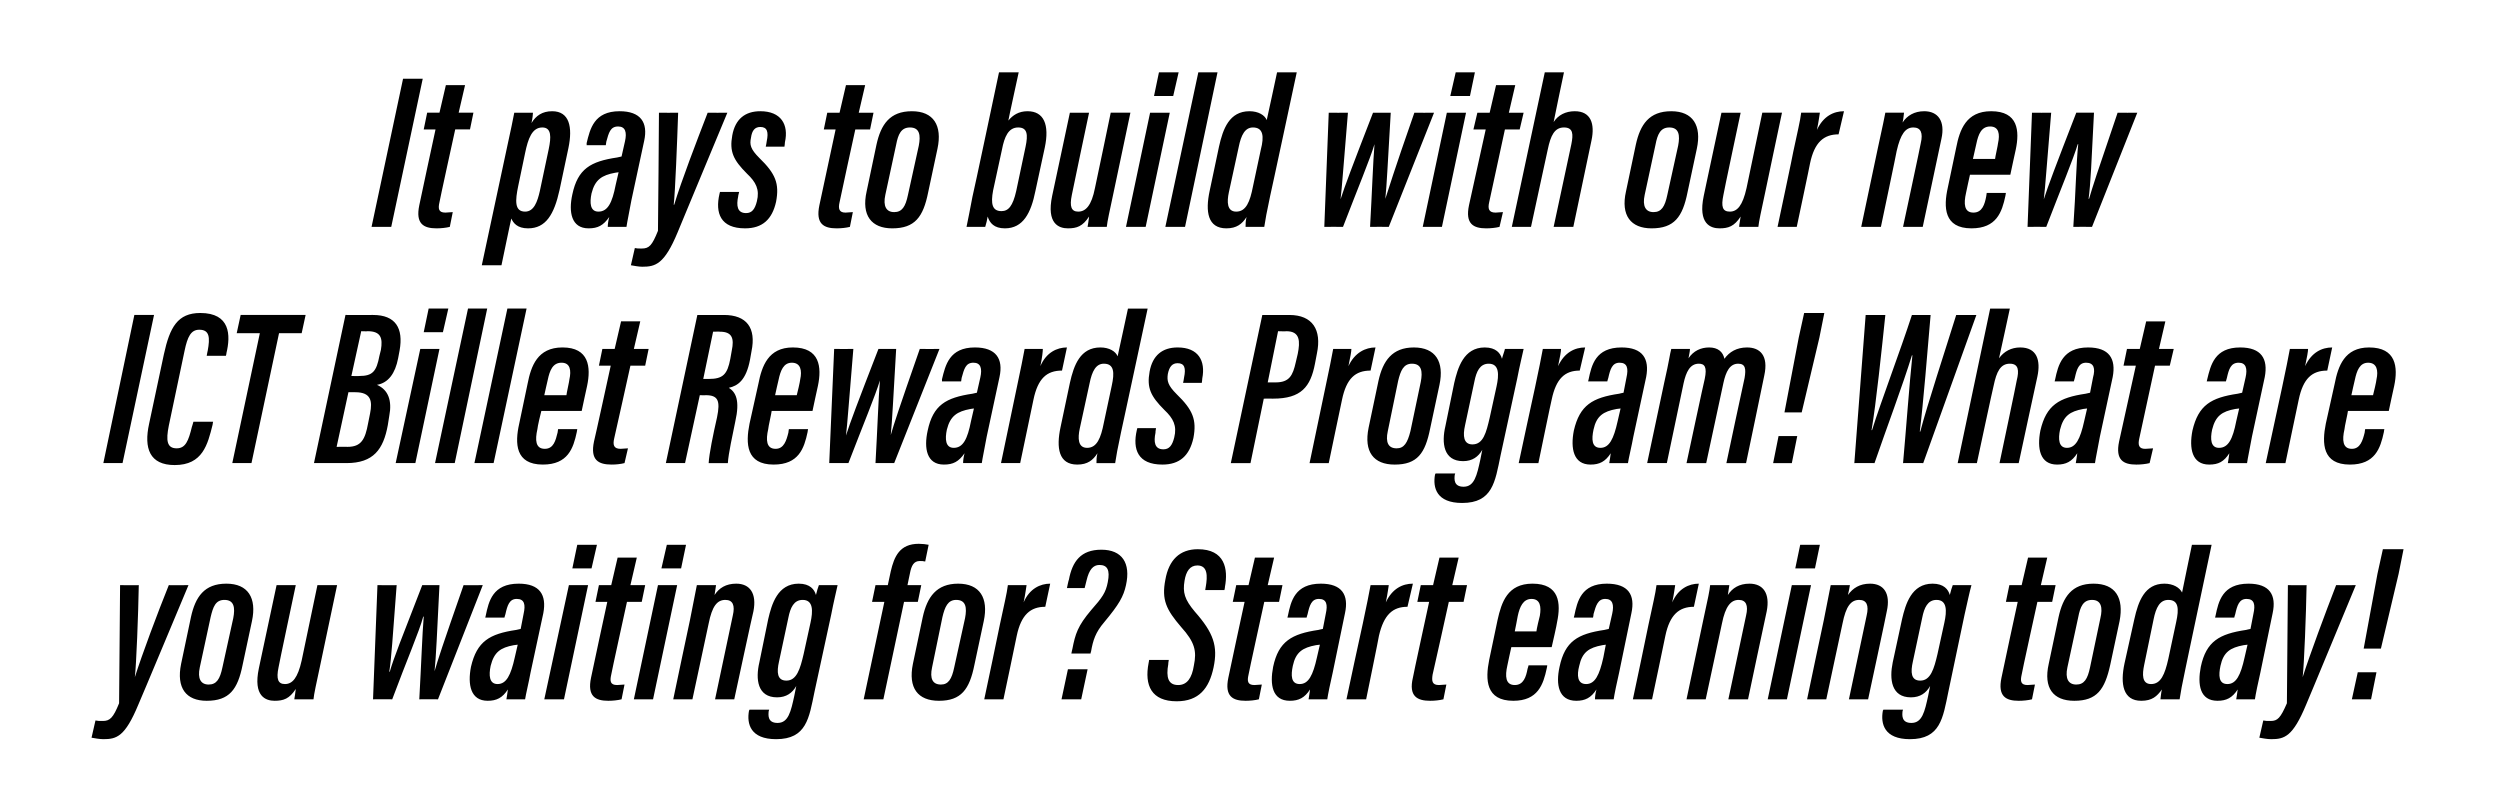
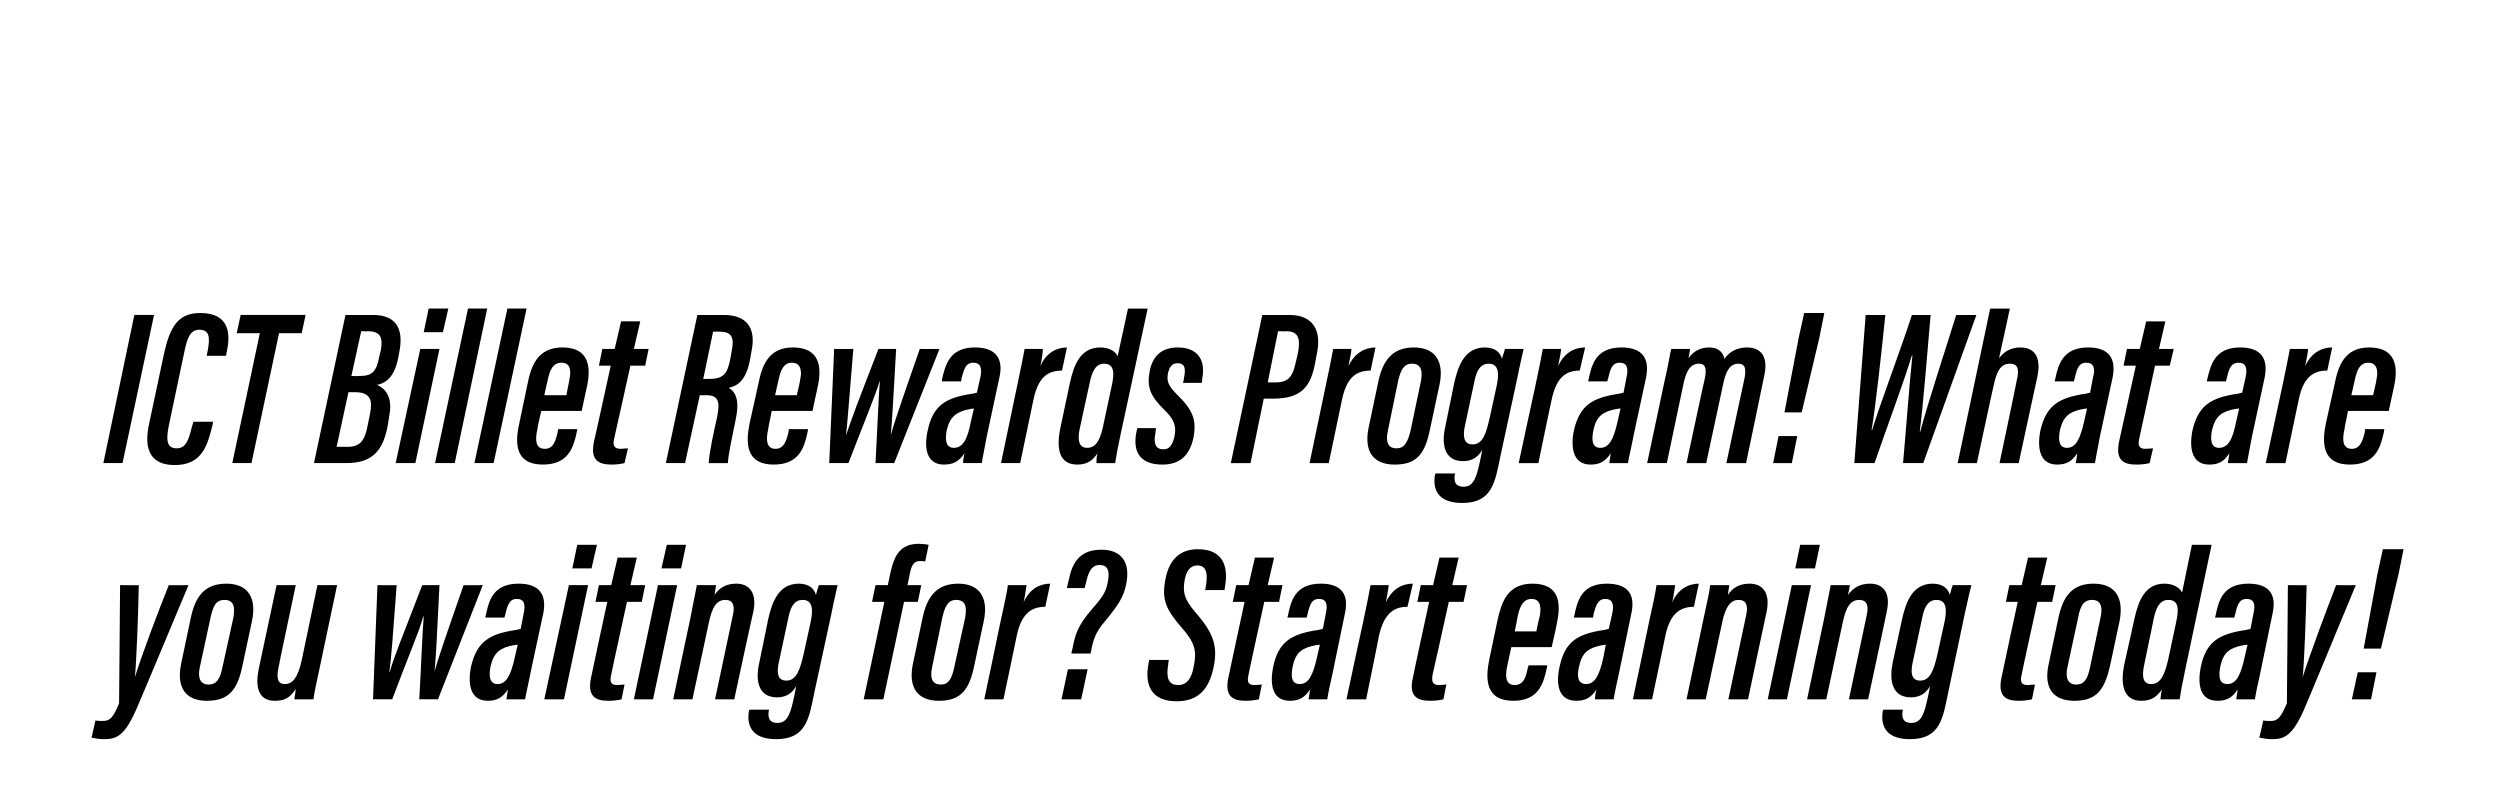
<svg xmlns="http://www.w3.org/2000/svg" version="1.1" width="508px" height="164.9px" viewBox="0 -13 508 164.9" style="top:-13px">
  <desc>It pays to build with our new ICT Billet Rewards Program! What are you waiting for? Start earning today!</desc>
  <defs />
  <g id="Polygon13011">
    <path d="m28.2 105.9c-.1 5.9-.5 16.2-.8 18.7c0 0 0 0 0 0c1.5-4.7 4.6-13 6.9-18.7c-.05.04 4 0 4 0c0 0-10.18 24.35-10.2 24.3c-2.7 6.5-4.4 7-7.1 7c-.8 0-1.8-.2-2.4-.3c0 0 .8-3.5.8-3.5c.5.1.7.1 1.5.1c1.4 0 2.1-.6 3.3-3.6c-.01-.02.2-24 .2-24c0 0 3.83.04 3.8 0zm23 7.3c0 0-1.9 8.9-1.9 8.9c-1 5-2.7 7.3-7.3 7.3c-4.2 0-6.2-2.6-5.2-7.5c0 0 2-9.5 2-9.5c.9-4.1 2.7-6.8 7.2-6.8c4.4 0 6.2 2.9 5.2 7.6zm-8.4-.8c0 0-2.2 10.2-2.2 10.2c-.5 2.3.2 3.5 1.8 3.5c1.6 0 2.3-1.1 2.8-3.5c0 0 2.2-10 2.2-10c.4-2.1.2-3.7-1.8-3.7c-1.8 0-2.3 1.4-2.8 3.5zm22.2 10.1c-.7 3.3-1.2 5.5-1.3 6.6c0 0-3.9 0-3.9 0c.1-.5.2-1.3.3-2.1c-1.3 2-2.5 2.4-4.3 2.4c-1.8 0-4.4-.9-3.2-6.6c-.01.04 3.6-16.9 3.6-16.9l3.9 0c0 0-3.54 16.68-3.5 16.7c-.5 2.4-.1 3.4 1.3 3.4c1.5 0 2.6-1.2 3.4-4.8c.02-.01 3.2-15.3 3.2-15.3l4 0c0 0-3.51 16.63-3.5 16.6zm15.6-16.6c-.8 10.6-1.1 15.2-1.5 17.6c0 0 .1 0 .1 0c.8-2.8 2.3-6.5 6.6-17.6c0 0 3.5 0 3.5 0c-.5 10-.7 14.7-1 17.5c0 0 0 0 0 0c.7-2.4 1.5-4.9 5.9-17.5c-.03.04 3.9 0 3.9 0l-9.1 23.2c0 0-3.82-.03-3.8 0c.4-7.1.6-13.2.9-16.8c0 0-.1 0-.1 0c-.8 3-3.4 9-6.3 16.8c-.04-.03-3.9 0-3.9 0l.9-23.2c0 0 3.92.04 3.9 0zm27.2 17.8c-.3 1.7-1 4.6-1.1 5.4c0 0-3.8 0-3.8 0c.1-.5.2-1.3.3-2c-1.1 1.7-2.3 2.3-4.1 2.3c-3.5 0-4.1-3.3-3.4-6.9c0 0 0 0 0 0c1.2-5.2 3.8-6.7 9.2-7.5c.3-.1.6-.1.9-.2c0 0 .6-3.1.6-3.1c.4-1.8.2-3-1.4-3c-1.5 0-1.9 1.3-2.3 3.1c-.03.03-.2.7-.2.7l-3.9 0c0 0 .1-.39.1-.4c.6-2.9 1.4-6.5 6.7-6.5c4.3 0 5.7 2.3 5 6c0 0-2.6 12.1-2.6 12.1zm-2.6-5.7c-.3 0-.5.1-.8.1c-2.7.5-4 1.4-4.7 4.2c0 0 0 0 0 0c-.4 1.9-.3 3.7 1.4 3.7c1.8 0 2.7-1.8 3.5-5.4c0 0 .6-2.6.6-2.6zm10.4-12.1l3.9 0l-4.9 23.2l-4 0l5-23.2zm1.7-8.2l4 0l-1.1 4.8l-3.9 0l1-4.8zm4.4 8.2l2.5 0l1.3-5.6l3.9 0l-1.3 5.6l3 0l-.7 3.4l-3 0c0 0-3.24 14.77-3.2 14.8c-.3 1.3-.2 2.1 1.2 2.1c.5 0 1-.1 1.5-.1c0 0-.6 3-.6 3c-.8.2-1.8.3-2.7.3c-2.6 0-4.3-.9-3.5-4.7c-.02-.03 3.3-15.4 3.3-15.4l-2.4 0l.7-3.4zm12 0l3.9 0l-4.9 23.2l-3.9 0l4.9-23.2zm1.8-8.2l3.9 0l-1 4.8l-4 0l1.1-4.8zm4.7 15.3c.9-4.6 1.2-6 1.4-7.1c0 0 3.9 0 3.9 0c-.1.6-.2 1.2-.3 2c.9-1.4 2.3-2.3 4.4-2.3c2.8 0 4.2 2 3.5 5.6c-.05-.01-3.9 17.9-3.9 17.9l-3.9 0c0 0 3.6-16.98 3.6-17c.5-2.1 0-3.2-1.5-3.2c-1.7 0-2.7 1.3-3.4 4.8c.01-.04-3.3 15.4-3.3 15.4l-3.9 0c0 0 3.37-16.06 3.4-16.1zm25.3 14.6c-1.1 5.3-1.6 9.6-7.8 9.6c-5.2 0-6-3.1-5.5-5.8c.04.01.1-.2.1-.2l4 0c0 0-.07.25-.1.3c-.1.9-.2 2.4 1.8 2.4c2.2 0 2.7-2.3 3.4-5.5c0 0 .4-2 .4-2c-.8 1.4-2 2.3-3.9 2.3c-4 0-4.4-3.7-3.6-7.1c0 0 1.8-8.8 1.8-8.8c.7-3 1.9-7.2 6.2-7.2c2.3 0 3.2 1.2 3.5 2.3c.2-.8.4-1.5.6-2c0 0 3.8 0 3.8 0c-.3 1.4-.8 3.4-1.3 6c0 0-3.4 15.7-3.4 15.7zm-5.3-15.1c0 0-1.9 8.9-1.9 8.9c-.5 2.2-.4 3.9 1.5 3.9c2.1 0 2.8-2.4 3.5-5.4c0 0 1.4-6.4 1.4-6.4c.5-2.3.6-4.6-1.6-4.6c-1.8 0-2.5 1.6-2.9 3.6zm15.3 16.6l4.2-19.8l-2.5 0l.7-3.4l2.5 0c0 0 .6-2.79.6-2.8c.7-3 1.8-5.6 5.7-5.6c.6 0 1.6.1 2 .2c0 0-.7 3.4-.7 3.4c-.4-.1-.7-.1-1.1-.1c-1.2 0-1.7.9-2 2.5c0-.03-.5 2.4-.5 2.4l2.8 0l-.7 3.4l-2.8 0l-4.2 19.8l-4 0zm24.4-15.9c0 0-1.9 8.9-1.9 8.9c-1 5-2.7 7.3-7.2 7.3c-4.3 0-6.3-2.6-5.3-7.5c0 0 2-9.5 2-9.5c.9-4.1 2.8-6.8 7.2-6.8c4.4 0 6.2 2.9 5.2 7.6zm-8.4-.8c0 0-2.1 10.2-2.1 10.2c-.5 2.3.1 3.5 1.8 3.5c1.5 0 2.2-1.1 2.7-3.5c0 0 2.2-10 2.2-10c.4-2.1.2-3.7-1.8-3.7c-1.7 0-2.3 1.4-2.8 3.5zm11.7 1.4c.8-3.8 1.4-6.2 1.6-7.9c0 0 3.8 0 3.8 0c-.1.5-.2 1.6-.6 3.5c1.2-2.8 3.4-3.8 5.4-3.8c0 0-1 4.7-1 4.7c-3 0-4.9 1.6-5.8 5.9c.03-.02-2.7 12.9-2.7 12.9l-3.9 0c0 0 3.24-15.3 3.2-15.3zm14.5 6c0 0 .19-.94.2-.9c.6-3.1 1.1-4.7 3.8-7.9c2.3-2.6 3-3.6 3.4-5.7c.5-2.5-.1-3.5-1.7-3.5c-1.3 0-2.1 1-2.6 3.1c.01-.04-.4 1.6-.4 1.6l-3.6 0c0 0 .35-1.72.4-1.7c.7-3.7 2.4-6.1 6.6-6.1c4.2 0 6 2.7 5 7.2c-.5 2.3-1.4 3.9-4.4 7.5c-1.8 2.1-2.3 3.7-2.7 6c-.04-.02-.1.4-.1.4l-3.9 0zm-2 9.3l1.3-6.1l4 0l-1.3 6.1l-4 0zm21.8-8c0 0-.15.85-.1.8c-.5 2.8 0 4.3 2 4.3c1.8 0 2.8-1.4 3.2-4c.6-2.9.2-4.7-2.6-7.8c-3-3.5-4-5.5-3.2-9.6c.7-4 2.9-6.2 6.6-6.2c5.5 0 6.2 4 5.5 7.7c.05-.04-.1.6-.1.6l-3.9 0c0 0 .1-.65.1-.6c.4-2.3.4-4.4-1.7-4.4c-1.5 0-2.3 1.2-2.6 3.1c-.4 2.4 0 3.8 2.1 6.3c3.8 4.3 4.7 7 3.8 11.3c-.9 4.3-3 6.9-7.5 6.9c-5.1 0-6.6-3.2-5.7-7.8c.03-.05.1-.6.1-.6l4 0zm13.7-15.2l2.5 0l1.3-5.6l3.9 0l-1.3 5.6l3 0l-.7 3.4l-3 0c0 0-3.24 14.77-3.2 14.8c-.3 1.3-.2 2.1 1.2 2.1c.5 0 1-.1 1.5-.1c0 0-.6 3-.6 3c-.8.2-1.8.3-2.7.3c-2.6 0-4.3-.9-3.5-4.7c-.02-.03 3.3-15.4 3.3-15.4l-2.4 0l.7-3.4zm19.6 17.8c-.4 1.7-1 4.6-1.1 5.4c0 0-3.8 0-3.8 0c.1-.5.2-1.3.3-2c-1.1 1.7-2.3 2.3-4.1 2.3c-3.6 0-4.1-3.3-3.4-6.9c0 0 0 0 0 0c1.1-5.2 3.8-6.7 9.2-7.5c.3-.1.5-.1.9-.2c0 0 .6-3.1.6-3.1c.4-1.8.2-3-1.4-3c-1.5 0-1.9 1.3-2.3 3.1c-.04.03-.2.7-.2.7l-3.9 0c0 0 .08-.39.1-.4c.6-2.9 1.4-6.5 6.7-6.5c4.3 0 5.7 2.3 4.9 6c0 0-2.5 12.1-2.5 12.1zm-2.6-5.7c-.3 0-.5.1-.8.1c-2.7.5-4.1 1.4-4.7 4.2c0 0 0 0 0 0c-.4 1.9-.4 3.7 1.4 3.7c1.8 0 2.7-1.8 3.5-5.4c0 0 .6-2.6.6-2.6zm8.7-4.2c.8-3.8 1.3-6.2 1.6-7.9c0 0 3.7 0 3.7 0c-.1.5-.2 1.6-.6 3.5c1.3-2.8 3.4-3.8 5.5-3.8c0 0-1.1 4.7-1.1 4.7c-3 0-4.8 1.6-5.8 5.9c.05-.02-2.6 12.9-2.6 12.9l-4 0c0 0 3.26-15.3 3.3-15.3zm11.8-7.9l2.5 0l1.3-5.6l3.9 0l-1.3 5.6l3 0l-.7 3.4l-3 0c0 0-3.26 14.77-3.3 14.8c-.2 1.3-.1 2.1 1.3 2.1c.5 0 1-.1 1.5-.1c0 0-.6 3-.6 3c-.8.2-1.8.3-2.7.3c-2.6 0-4.4-.9-3.5-4.7c-.04-.03 3.3-15.4 3.3-15.4l-2.4 0l.7-3.4zm18.4 12.6c-.1.3-.7 3.3-.8 3.7c-.5 2.2-.4 4 1.5 4c1.8 0 2.3-1.7 2.6-3.3c.03-.01.2-.7.2-.7l3.8 0c0 0-.07.57-.1.6c-.7 3.3-1.8 6.6-6.8 6.6c-5.6 0-5.7-4.3-4.9-8.3c0 0 1.7-8.1 1.7-8.1c.8-3.6 2-7.4 7.1-7.4c5.5 0 5.8 4 5 7.8c0 .3-1 4.7-1.1 5.1c0 0-8.2 0-8.2 0zm5.1-3.2c0-.3.6-2.9.7-3.2c.3-1.8.1-3.4-1.7-3.4c-1.7 0-2.4 1.6-2.8 3.5c.03-.02-.6 3.1-.6 3.1c0 0 4.4 0 4.4 0zm16.8 8.4c-.4 1.7-1 4.6-1.1 5.4c0 0-3.8 0-3.8 0c0-.5.1-1.3.3-2c-1.1 1.7-2.3 2.3-4.1 2.3c-3.6 0-4.2-3.3-3.4-6.9c0 0 0 0 0 0c1.1-5.2 3.7-6.7 9.1-7.5c.3-.1.6-.1.9-.2c0 0 .7-3.1.7-3.1c.4-1.8.1-3-1.4-3c-1.5 0-1.9 1.3-2.4 3.1c.04.03-.1.7-.1.7l-3.9 0c0 0 .07-.39.1-.4c.6-2.9 1.4-6.5 6.6-6.5c4.4 0 5.8 2.3 5 6c0 0-2.5 12.1-2.5 12.1zm-2.7-5.7c-.2 0-.5.1-.7.1c-2.7.5-4.1 1.4-4.7 4.2c0 0 0 0 0 0c-.5 1.9-.4 3.7 1.4 3.7c1.8 0 2.7-1.8 3.5-5.4c0 0 .5-2.6.5-2.6zm8.7-4.2c.8-3.8 1.4-6.2 1.6-7.9c0 0 3.8 0 3.8 0c-.1.5-.2 1.6-.6 3.5c1.2-2.8 3.4-3.8 5.4-3.8c0 0-1 4.7-1 4.7c-3 0-4.9 1.6-5.8 5.9c.03-.02-2.7 12.9-2.7 12.9l-3.9 0c0 0 3.24-15.3 3.2-15.3zm11.1-.8c1-4.6 1.3-6 1.4-7.1c0 0 3.9 0 3.9 0c-.1.6-.2 1.2-.3 2c.9-1.4 2.3-2.3 4.4-2.3c2.8 0 4.2 2 3.5 5.6c-.03-.01-3.8 17.9-3.8 17.9l-4 0c0 0 3.61-16.98 3.6-17c.5-2.1 0-3.2-1.5-3.2c-1.6 0-2.7 1.3-3.4 4.8c.02-.04-3.3 15.4-3.3 15.4l-3.9 0c0 0 3.38-16.06 3.4-16.1zm18-7.1l3.9 0l-4.9 23.2l-3.9 0l4.9-23.2zm1.7-8.2l4 0l-1 4.8l-4 0l1-4.8zm4.8 15.3c.9-4.6 1.2-6 1.4-7.1c0 0 3.9 0 3.9 0c-.1.6-.2 1.2-.4 2c1-1.4 2.4-2.3 4.5-2.3c2.8 0 4.2 2 3.4 5.6c.05-.01-3.8 17.9-3.8 17.9l-3.9 0c0 0 3.59-16.98 3.6-17c.5-2.1 0-3.2-1.5-3.2c-1.7 0-2.7 1.3-3.4 4.8c0-.04-3.3 15.4-3.3 15.4l-3.9 0c0 0 3.36-16.06 3.4-16.1zm25.3 14.6c-1.1 5.3-1.6 9.6-7.8 9.6c-5.2 0-6-3.1-5.5-5.8c.04.01.1-.2.1-.2l4 0c0 0-.08.25-.1.3c-.1.9-.2 2.4 1.8 2.4c2.2 0 2.7-2.3 3.4-5.5c0 0 .4-2 .4-2c-.8 1.4-2 2.3-3.9 2.3c-4 0-4.4-3.7-3.7-7.1c0 0 1.9-8.8 1.9-8.8c.7-3 1.9-7.2 6.2-7.2c2.3 0 3.2 1.2 3.5 2.3c.2-.8.4-1.5.6-2c0 0 3.8 0 3.8 0c-.4 1.4-.8 3.4-1.4 6c0 0-3.3 15.7-3.3 15.7zm-5.3-15.1c0 0-1.9 8.9-1.9 8.9c-.5 2.2-.4 3.9 1.5 3.9c2.1 0 2.8-2.4 3.5-5.4c0 0 1.4-6.4 1.4-6.4c.5-2.3.6-4.6-1.6-4.6c-1.8 0-2.5 1.6-2.9 3.6zm17.7-6.6l2.5 0l1.3-5.6l3.9 0l-1.3 5.6l3 0l-.7 3.4l-3 0c0 0-3.25 14.77-3.2 14.8c-.3 1.3-.2 2.1 1.2 2.1c.5 0 1-.1 1.5-.1c0 0-.6 3-.6 3c-.8.2-1.8.3-2.7.3c-2.6 0-4.3-.9-3.5-4.7c-.03-.03 3.3-15.4 3.3-15.4l-2.4 0l.7-3.4zm22.4 7.3c0 0-1.9 8.9-1.9 8.9c-1.1 5-2.7 7.3-7.3 7.3c-4.3 0-6.3-2.6-5.2-7.5c0 0 2-9.5 2-9.5c.9-4.1 2.7-6.8 7.1-6.8c4.5 0 6.2 2.9 5.3 7.6zm-8.4-.8c0 0-2.2 10.2-2.2 10.2c-.5 2.3.2 3.5 1.8 3.5c1.6 0 2.3-1.1 2.8-3.5c0 0 2.1-10 2.1-10c.5-2.1.2-3.7-1.7-3.7c-1.8 0-2.4 1.4-2.8 3.5zm27.1-14.7c0 0-5.32 25.15-5.3 25.1c-.7 3.3-1 4.9-1.2 6.3c0 0-3.9 0-3.9 0c.1-.6.1-1.2.3-2c-1 1.4-2 2.3-4.2 2.3c-3.7 0-4.3-3.4-3.4-7.6c0 0 2-9 2-9c.8-3.6 2.1-7.2 6.1-7.2c1.8 0 3.1.8 3.6 1.8c-.02.03 2-9.7 2-9.7l4 0zm-11.8 15.2c0 0-1.9 9.2-1.9 9.2c-.4 1.9-.5 3.9 1.4 3.9c2 0 2.8-2 3.5-5.1c0 0 1.6-7.5 1.6-7.5c.6-2.7.5-4.5-1.6-4.5c-1.7 0-2.5 1.5-3 4zm21.7 10.8c-.4 1.7-1 4.6-1.1 5.4c0 0-3.8 0-3.8 0c.1-.5.2-1.3.3-2c-1.1 1.7-2.3 2.3-4.1 2.3c-3.6 0-4.1-3.3-3.4-6.9c0 0 0 0 0 0c1.1-5.2 3.8-6.7 9.2-7.5c.3-.1.5-.1.9-.2c0 0 .6-3.1.6-3.1c.4-1.8.2-3-1.4-3c-1.5 0-1.9 1.3-2.3 3.1c-.04.03-.2.7-.2.7l-3.9 0c0 0 .08-.39.1-.4c.6-2.9 1.4-6.5 6.7-6.5c4.3 0 5.7 2.3 4.9 6c0 0-2.5 12.1-2.5 12.1zm-2.6-5.7c-.3 0-.5.1-.8.1c-2.7.5-4.1 1.4-4.7 4.2c0 0 0 0 0 0c-.4 1.9-.4 3.7 1.4 3.7c1.8 0 2.7-1.8 3.5-5.4c0 0 .6-2.6.6-2.6zm12-12.1c-.1 5.9-.5 16.2-.8 18.7c0 0 0 0 0 0c1.5-4.7 4.6-13 6.8-18.7c.05.04 4 0 4 0c0 0-10.09 24.35-10.1 24.3c-2.7 6.5-4.4 7-7.1 7c-.8 0-1.8-.2-2.4-.3c0 0 .8-3.5.8-3.5c.5.1.7.1 1.5.1c1.4 0 2-.6 3.3-3.6c-.02-.02.2-24 .2-24c0 0 3.82.04 3.8 0zm11.6 12.9l2.8-15.2l1.1-5l4.2 0l-1 5l-3.6 15.2l-3.5 0zm-2.4 10.3l1.2-5.5l3.8 0l-1.1 5.5l-3.9 0z" stroke="none" fill="#000" />
  </g>
  <g id="Polygon13010">
    <path d="m31.3 51l-6.4 30.1l-3.9 0l6.3-30.1l4 0zm12 21.7c0 0-.12.58-.1.6c-1 4-2 8.2-7.7 8.2c-5.1 0-6.3-3.4-5.2-8.4c0 0 3-14.1 3-14.1c1.2-5.5 2.8-8.4 7.4-8.4c6.1 0 6.2 4.5 5.3 8.2c.05-.01-.1.5-.1.5l-3.9 0c0 0 .19-1.05.2-1c.5-2.7.4-4.3-1.7-4.3c-1.7 0-2.4 1.4-3 4.3c0 0-3.2 15.2-3.2 15.2c-.6 3-.4 4.6 1.6 4.6c1.8 0 2.4-1.5 3.1-4.4c.01.05.3-1 .3-1l4 0zm9.5-18l-4.7 0l.8-3.7l13.2 0l-.8 3.7l-4.6 0l-5.6 26.4l-3.9 0l5.6-26.4zm17.4-3.7c0 0 5.62.01 5.6 0c4.6 0 6.2 2.7 5.4 7.2c0 0-.3 1.6-.3 1.6c-.6 3.1-2 5-4.3 5.4c2.3 1 3.1 3.2 2.5 6.3c0 0-.3 1.9-.3 1.9c-.9 4.9-2.9 7.7-8.4 7.7c-.01-.03-6.6 0-6.6 0l6.4-30.1zm2.8 12.4c2.7 0 3.5-.9 4.1-4.1c0 0 .3-1.2.3-1.2c.4-2.4 0-3.8-2.7-3.8c-.04.05-1.3 0-1.3 0l-2 9.1c0 0 1.62.04 1.6 0zm-4.6 14.4c0 0 2.23-.03 2.2 0c2.8 0 3.6-1.5 4.2-4.8c0 0 .4-2 .4-2c.5-2.5.2-4.3-3-4.3c-.02.01-1.4 0-1.4 0l-2.4 11.1zm17-19.9l3.9 0l-4.9 23.2l-4 0l5-23.2zm1.7-8.2l4 0l-1.1 4.8l-3.9 0l1-4.8zm1.3 31.4l6.7-31.4l3.9 0l-6.6 31.4l-4 0zm8 0l6.7-31.4l3.9 0l-6.7 31.4l-3.9 0zm13.6-10.6c-.1.3-.8 3.3-.8 3.7c-.5 2.2-.4 4 1.5 4c1.8 0 2.2-1.7 2.6-3.3c-.01-.01.1-.7.1-.7l3.9 0c0 0-.11.57-.1.6c-.7 3.3-1.8 6.6-6.9 6.6c-5.6 0-5.7-4.3-4.8-8.3c0 0 1.7-8.1 1.7-8.1c.7-3.6 2-7.4 7.1-7.4c5.4 0 5.8 4 5 7.8c-.1.3-1 4.7-1.1 5.1c0 0-8.2 0-8.2 0zm5.1-3.2c0-.3.6-2.9.6-3.2c.4-1.8.2-3.4-1.6-3.4c-1.8 0-2.4 1.6-2.8 3.5c-.01-.02-.7 3.1-.7 3.1c0 0 4.46 0 4.5 0zm7.3-9.4l2.5 0l1.3-5.6l3.9 0l-1.3 5.6l3 0l-.7 3.4l-3 0c0 0-3.27 14.77-3.3 14.8c-.3 1.3-.1 2.1 1.3 2.1c.5 0 1-.1 1.5-.1c0 0-.7 3-.7 3c-.8.2-1.7.3-2.6.3c-2.7 0-4.4-.9-3.6-4.7c.05-.03 3.4-15.4 3.4-15.4l-2.4 0l.7-3.4zm19.8 9.4l-3 13.8l-3.9 0l6.4-30.1c0 0 5.37.01 5.4 0c4.6 0 6.6 2.6 5.6 7.4c0 0-.3 1.7-.3 1.7c-.8 4.2-2.5 5.3-4.3 5.7c1.4.9 2.3 2.5 1.3 6.9c0 0 0 0 0 0c-.5 2.5-1.4 6.5-1.5 8.4c0 0-3.9 0-3.9 0c.1-1.9.9-5.8 1.7-9.3c0 0 0 0 0 0c.7-3.4.2-4.5-2.3-4.5c.02.04-1.2 0-1.2 0zm.7-3.3c0 0 1.09 0 1.1 0c2.9 0 3.8-.9 4.4-4.1c0 0 .3-1.7.3-1.7c.5-2.4.1-3.8-2.4-3.8c.04-.04-1.4 0-1.4 0l-2 9.6zm13.9 6.5c0 .3-.7 3.3-.7 3.7c-.5 2.2-.4 4 1.5 4c1.7 0 2.2-1.7 2.6-3.3c-.02-.01.1-.7.1-.7l3.9 0c0 0-.12.57-.1.6c-.7 3.3-1.8 6.6-6.9 6.6c-5.6 0-5.7-4.3-4.9-8.3c0 0 1.8-8.1 1.8-8.1c.7-3.6 2-7.4 7-7.4c5.5 0 5.9 4 5.1 7.8c-.1.3-1 4.7-1.1 5.1c0 0-8.3 0-8.3 0zm5.1-3.2c.1-.3.7-2.9.7-3.2c.4-1.8.1-3.4-1.7-3.4c-1.7 0-2.3 1.6-2.7 3.5c-.02-.02-.7 3.1-.7 3.1c0 0 4.44 0 4.4 0zm11.5-9.4c-.9 10.6-1.2 15.2-1.5 17.6c0 0 0 0 0 0c.9-2.8 2.3-6.5 6.6-17.6c0 0 3.6 0 3.6 0c-.6 10-.8 14.7-1.1 17.5c0 0 0 0 0 0c.7-2.4 1.5-4.9 5.9-17.5c.01.04 4 0 4 0l-9.2 23.2c0 0-3.78-.03-3.8 0c.4-7.1.6-13.2.9-16.8c0 0 0 0 0 0c-.9 3-3.4 9-6.4 16.8c0-.03-3.9 0-3.9 0l1-23.2c0 0 3.86.04 3.9 0zm27.1 17.8c-.3 1.7-.9 4.6-1 5.4c0 0-3.8 0-3.8 0c0-.5.1-1.3.3-2c-1.2 1.7-2.3 2.3-4.2 2.3c-3.5 0-4.1-3.3-3.3-6.9c0 0 0 0 0 0c1.1-5.2 3.7-6.7 9.1-7.5c.3-.1.6-.1.9-.2c0 0 .7-3.1.7-3.1c.4-1.8.1-3-1.4-3c-1.6 0-1.9 1.3-2.4 3.1c.01.03-.1.7-.1.7l-3.9 0c0 0 .04-.39 0-.4c.7-2.9 1.5-6.5 6.7-6.5c4.3 0 5.8 2.3 5 6c0 0-2.6 12.1-2.6 12.1zm-2.6-5.7c-.2 0-.5.1-.7.1c-2.7.5-4.1 1.4-4.8 4.2c0 0 0 0 0 0c-.4 1.9-.3 3.7 1.4 3.7c1.9 0 2.8-1.8 3.5-5.4c0 0 .6-2.6.6-2.6zm8.7-4.2c.8-3.8 1.3-6.2 1.6-7.9c0 0 3.7 0 3.7 0c0 .5-.1 1.6-.5 3.5c1.2-2.8 3.4-3.8 5.4-3.8c0 0-1 4.7-1 4.7c-3.1 0-4.9 1.6-5.8 5.9c.01-.02-2.7 12.9-2.7 12.9l-3.9 0c0 0 3.21-15.3 3.2-15.3zm26.6-16.1c0 0-5.39 25.15-5.4 25.1c-.7 3.3-1 4.9-1.2 6.3c0 0-3.8 0-3.8 0c0-.6 0-1.2.2-2c-.9 1.4-2 2.3-4.1 2.3c-3.8 0-4.3-3.4-3.4-7.6c0 0 1.9-9 1.9-9c.8-3.6 2.1-7.2 6.2-7.2c1.8 0 3.1.8 3.5 1.8c.01.03 2.1-9.7 2.1-9.7l4 0zm-11.8 15.2c0 0-2 9.2-2 9.2c-.4 1.9-.4 3.9 1.5 3.9c2 0 2.8-2 3.4-5.1c0 0 1.6-7.5 1.6-7.5c.6-2.7.5-4.5-1.6-4.5c-1.6 0-2.4 1.5-2.9 4zm13.5 9.1c0 0-.15.94-.1.9c-.4 1.9-.2 3.4 1.6 3.4c1.2 0 1.8-.8 2.2-2.4c.6-2.4-.2-3.9-2-5.6c-2.8-2.8-3.6-4.5-3-7.8c.6-3.3 2.6-4.9 5.7-4.9c4.2 0 5.7 2.7 5 6.3c.03.02-.1.9-.1.9l-3.8 0c0 0 .23-1.06.2-1.1c.4-1.9.1-2.9-1.3-2.9c-1.1 0-1.7.7-2 2.2c-.2 1.4 0 2.3 1.8 4.1c3.3 3.2 4.1 5.2 3.4 8.9c-.8 3.6-2.8 5.4-6.3 5.4c-5 0-6.1-3.1-5.2-7c.01 0 .1-.4.1-.4l3.8 0zm21.6-23c0 0 5.45.01 5.5 0c4.7 0 6.6 3 5.6 7.8c0 0-.4 2.1-.4 2.1c-.9 4.7-2.8 7.1-8.5 7.1c.03-.01-1.9 0-1.9 0l-2.7 13.1l-4 0l6.4-30.1zm1.1 13.7c0 0 1.62-.01 1.6 0c2.8 0 3.5-1.4 4.1-4.1c0 0 .4-1.7.4-1.7c.5-2.5.5-4.6-2.3-4.6c.02.05-1.7 0-1.7 0l-2.1 10.4zm11.7 1.1c.8-3.8 1.3-6.2 1.6-7.9c0 0 3.7 0 3.7 0c0 .5-.2 1.6-.6 3.5c1.3-2.8 3.5-3.8 5.5-3.8c0 0-1 4.7-1 4.7c-3.1 0-4.9 1.6-5.8 5.9c-.01-.02-2.7 12.9-2.7 12.9l-3.9 0c0 0 3.2-15.3 3.2-15.3zm23.2-.6c0 0-1.9 8.9-1.9 8.9c-1 5-2.6 7.3-7.2 7.3c-4.3 0-6.3-2.6-5.3-7.5c0 0 2-9.5 2-9.5c.9-4.1 2.8-6.8 7.2-6.8c4.4 0 6.2 2.9 5.2 7.6zm-8.4-.8c0 0-2.1 10.2-2.1 10.2c-.5 2.3.1 3.5 1.8 3.5c1.5 0 2.2-1.1 2.8-3.5c0 0 2.1-10 2.1-10c.4-2.1.2-3.7-1.8-3.7c-1.7 0-2.3 1.4-2.8 3.5zm20.8 15.2c-1.1 5.3-1.6 9.6-7.8 9.6c-5.2 0-6-3.1-5.5-5.8c.05.01.1-.2.1-.2l4 0c0 0-.07.25-.1.3c-.1.9-.2 2.4 1.8 2.4c2.2 0 2.7-2.3 3.4-5.5c0 0 .4-2 .4-2c-.8 1.4-2 2.3-3.9 2.3c-4 0-4.4-3.7-3.6-7.1c0 0 1.8-8.8 1.8-8.8c.7-3 1.9-7.2 6.2-7.2c2.3 0 3.2 1.2 3.5 2.3c.2-.8.5-1.5.6-2c0 0 3.8 0 3.8 0c-.3 1.4-.8 3.4-1.3 6c0 0-3.4 15.7-3.4 15.7zm-5.3-15.1c0 0-1.9 8.9-1.9 8.9c-.5 2.2-.3 3.9 1.5 3.9c2.2 0 2.8-2.4 3.5-5.4c0 0 1.4-6.4 1.4-6.4c.5-2.3.6-4.6-1.6-4.6c-1.8 0-2.5 1.6-2.9 3.6zm12.3 1.3c.8-3.8 1.3-6.2 1.6-7.9c0 0 3.7 0 3.7 0c0 .5-.2 1.6-.6 3.5c1.3-2.8 3.4-3.8 5.5-3.8c0 0-1.1 4.7-1.1 4.7c-3 0-4.8 1.6-5.7 5.9c-.04-.02-2.7 12.9-2.7 12.9l-4 0c0 0 3.27-15.3 3.3-15.3zm20 9.9c-.3 1.7-1 4.6-1.1 5.4c0 0-3.8 0-3.8 0c.1-.5.2-1.3.3-2c-1.1 1.7-2.3 2.3-4.1 2.3c-3.5 0-4.1-3.3-3.4-6.9c0 0 0 0 0 0c1.2-5.2 3.8-6.7 9.2-7.5c.3-.1.5-.1.9-.2c0 0 .6-3.1.6-3.1c.4-1.8.2-3-1.4-3c-1.5 0-1.9 1.3-2.3 3.1c-.03.03-.2.7-.2.7l-3.9 0c0 0 .09-.39.1-.4c.6-2.9 1.4-6.5 6.7-6.5c4.3 0 5.7 2.3 5 6c0 0-2.6 12.1-2.6 12.1zm-2.6-5.7c-.3 0-.5.1-.8.1c-2.7.5-4.1 1.4-4.7 4.2c0 0 0 0 0 0c-.4 1.9-.4 3.7 1.4 3.7c1.8 0 2.7-1.8 3.5-5.4c0 0 .6-2.6.6-2.6zm8.9-5.4c1-4.4 1.1-5.6 1.4-6.7c0 0 3.8 0 3.8 0c0 .5-.2 1.3-.3 1.9c1-1.5 2.5-2.2 4.2-2.2c1.8 0 2.8.9 3.1 2.3c1-1.4 2.5-2.3 4.6-2.3c2.6 0 4.4 1.6 3.5 5.7c.02.02-3.7 17.8-3.7 17.8l-4 0c0 0 3.66-17.3 3.7-17.3c.3-1.8.2-2.9-1.3-2.9c-1.7 0-2.5 1.6-3 3.9c-.02.05-3.5 16.3-3.5 16.3l-4 0c0 0 3.66-17.14 3.7-17.1c.5-2.4 0-3.1-1.2-3.1c-1.8 0-2.6 1.7-3.1 4c.01-.01-3.4 16.2-3.4 16.2l-4 0c0 0 3.51-16.47 3.5-16.5zm24.4 6.2l2.9-15.2l1.1-5l4.1 0l-1 5l-3.6 15.2l-3.5 0zm-2.3 10.3l1.1-5.5l3.8 0l-1.1 5.5l-3.8 0zm16.5 0l2.3-30.1c0 0 4.01.01 4 0c-.7 6.7-1.9 18.2-2.8 23.4c0 0 .1 0 .1 0c1.7-5.5 5.8-16.3 8.1-23.4c0 0 3.8 0 3.8 0c-.6 7-1.5 18.1-2.2 23.7c0 0 .1 0 .1 0c1.4-5.4 5.1-16.6 7.3-23.7c.02.01 4.1 0 4.1 0l-10.8 30.1c0 0-4.07-.03-4.1 0c.6-6.6 1.3-16.3 1.9-21.9c0 0-.1 0-.1 0c-1.8 5.9-5.3 15.2-7.6 21.9c-.01-.03-4.1 0-4.1 0zm31.6-31.4c0 0-2.17 10.07-2.2 10.1c1-1.4 2.5-2.2 4.3-2.2c3.4 0 4.2 2.6 3.5 5.9c-.03.03-3.8 17.6-3.8 17.6l-3.9 0c0 0 3.55-16.8 3.5-16.8c.5-2 .4-3.4-1.4-3.4c-1.9 0-2.7 1.6-3.3 4.5c-.04-.04-3.4 15.7-3.4 15.7l-3.9 0l6.6-31.4l4 0zm18.3 26c-.3 1.7-.9 4.6-1 5.4c0 0-3.9 0-3.9 0c.1-.5.2-1.3.3-2c-1.1 1.7-2.3 2.3-4.1 2.3c-3.5 0-4.1-3.3-3.4-6.9c0 0 0 0 0 0c1.2-5.2 3.8-6.7 9.2-7.5c.3-.1.6-.1.9-.2c0 0 .6-3.1.6-3.1c.5-1.8.2-3-1.4-3c-1.5 0-1.9 1.3-2.3 3.1c-.02.03-.2.7-.2.7l-3.9 0c0 0 .11-.39.1-.4c.6-2.9 1.5-6.5 6.7-6.5c4.3 0 5.7 2.3 5 6c0 0-2.6 12.1-2.6 12.1zm-2.6-5.7c-.3 0-.5.1-.8.1c-2.7.5-4 1.4-4.7 4.2c0 0 0 0 0 0c-.4 1.9-.3 3.7 1.4 3.7c1.8 0 2.7-1.8 3.5-5.4c0 0 .6-2.6.6-2.6zm8.1-12.1l2.6 0l1.3-5.6l3.9 0l-1.3 5.6l3 0l-.8 3.4l-3 0c0 0-3.21 14.77-3.2 14.8c-.3 1.3-.1 2.1 1.2 2.1c.6 0 1-.1 1.6-.1c0 0-.7 3-.7 3c-.8.2-1.8.3-2.7.3c-2.6 0-4.3-.9-3.5-4.7c.01-.03 3.4-15.4 3.4-15.4l-2.5 0l.7-3.4zm25.4 17.8c-.3 1.7-.9 4.6-1 5.4c0 0-3.9 0-3.9 0c.1-.5.2-1.3.3-2c-1.1 1.7-2.2 2.3-4.1 2.3c-3.5 0-4.1-3.3-3.4-6.9c0 0 0 0 0 0c1.2-5.2 3.8-6.7 9.2-7.5c.3-.1.6-.1.9-.2c0 0 .7-3.1.7-3.1c.4-1.8.1-3-1.4-3c-1.6 0-2 1.3-2.4 3.1c-.01.03-.2.7-.2.7l-3.9 0c0 0 .12-.39.1-.4c.7-2.9 1.5-6.5 6.7-6.5c4.3 0 5.7 2.3 5 6c0 0-2.6 12.1-2.6 12.1zm-2.6-5.7c-.3 0-.5.1-.8.1c-2.7.5-4 1.4-4.7 4.2c0 0 0 0 0 0c-.4 1.9-.3 3.7 1.4 3.7c1.9 0 2.8-1.8 3.5-5.4c0 0 .6-2.6.6-2.6zm8.7-4.2c.8-3.8 1.3-6.2 1.6-7.9c0 0 3.7 0 3.7 0c0 .5-.2 1.6-.6 3.5c1.3-2.8 3.4-3.8 5.5-3.8c0 0-1 4.7-1 4.7c-3.1 0-4.9 1.6-5.8 5.9c-.01-.02-2.7 12.9-2.7 12.9l-4 0c0 0 3.29-15.3 3.3-15.3zm13.4 4.7c0 .3-.7 3.3-.7 3.7c-.5 2.2-.4 4 1.5 4c1.7 0 2.2-1.7 2.6-3.3c-.02-.01.1-.7.1-.7l3.9 0c0 0-.12.57-.1.6c-.7 3.3-1.8 6.6-6.9 6.6c-5.6 0-5.7-4.3-4.9-8.3c0 0 1.8-8.1 1.8-8.1c.7-3.6 2-7.4 7-7.4c5.5 0 5.9 4 5.1 7.8c-.1.3-1 4.7-1.1 5.1c0 0-8.3 0-8.3 0zm5.1-3.2c.1-.3.7-2.9.7-3.2c.4-1.8.1-3.4-1.7-3.4c-1.7 0-2.3 1.6-2.7 3.5c-.02-.02-.7 3.1-.7 3.1c0 0 4.45 0 4.4 0z" stroke="none" fill="#000" />
  </g>
  <g id="Polygon13009">
-     <path d="m85.9 3l-6.4 30.1l-4 0l6.4-30.1l4 0zm.9 6.9l2.5 0l1.3-5.6l3.9 0l-1.3 5.6l3 0l-.7 3.4l-3 0c0 0-3.24 14.77-3.2 14.8c-.3 1.3-.2 2.1 1.2 2.1c.5 0 1-.1 1.5-.1c0 0-.6 3-.6 3c-.8.2-1.8.3-2.7.3c-2.6 0-4.3-.9-3.5-4.7c-.02-.03 3.3-15.4 3.3-15.4l-2.4 0l.7-3.4zm17.1 21.5c-.02-.05-2 9.5-2 9.5l-4 0c0 0 5.2-24.31 5.2-24.3c.7-3.1 1.1-5.2 1.4-6.7c0 0 3.8 0 3.8 0c0 .3-.1 1.2-.3 2.1c.9-1.5 2.2-2.4 4.2-2.4c3.5 0 4.2 3.2 3.3 7.5c0 0-1.8 8.5-1.8 8.5c-1.1 5-2.8 7.8-6.4 7.8c-2.2 0-3-1.1-3.4-2zm5.8-5.6c0 0 1.8-8.5 1.8-8.5c.5-2.4.6-4.4-1.3-4.4c-2.1 0-2.9 2.3-3.5 5.2c0 0-1.4 6.7-1.4 6.7c-.6 2.9-.8 5.2 1.4 5.2c1.8 0 2.5-2 3-4.2zm18.6 1.9c-.3 1.7-.9 4.6-1 5.4c0 0-3.8 0-3.8 0c0-.5.1-1.3.3-2c-1.2 1.7-2.3 2.3-4.2 2.3c-3.5 0-4.1-3.3-3.3-6.9c0 0 0 0 0 0c1.1-5.2 3.7-6.7 9.1-7.5c.3-.1.6-.1.9-.2c0 0 .7-3.1.7-3.1c.4-1.8.1-3-1.4-3c-1.6 0-1.9 1.3-2.4 3.1c.01.03-.1.7-.1.7l-3.9 0c0 0 .04-.39 0-.4c.7-2.9 1.5-6.5 6.7-6.5c4.3 0 5.8 2.3 5 6c0 0-2.6 12.1-2.6 12.1zm-2.6-5.7c-.2 0-.5.1-.7.1c-2.7.5-4.1 1.4-4.8 4.2c0 0 0 0 0 0c-.4 1.9-.3 3.7 1.4 3.7c1.9 0 2.8-1.8 3.5-5.4c0 0 .6-2.6.6-2.6zm12.1-12.1c-.2 5.9-.6 16.2-.9 18.7c0 0 .1 0 .1 0c1.4-4.7 4.6-13 6.8-18.7c0 .04 4 0 4 0c0 0-10.13 24.35-10.1 24.3c-2.7 6.5-4.5 7-7.2 7c-.7 0-1.7-.2-2.3-.3c0 0 .8-3.5.8-3.5c.4.1.7.1 1.4.1c1.5 0 2.1-.6 3.3-3.6c.04-.02.2-24 .2-24c0 0 3.88.04 3.9 0zm12.4 16.1c0 0-.25.94-.2.9c-.4 1.9-.2 3.4 1.6 3.4c1.2 0 1.8-.8 2.2-2.4c.6-2.4-.2-3.9-2-5.6c-2.8-2.8-3.6-4.5-3-7.8c.6-3.3 2.6-4.9 5.7-4.9c4.2 0 5.8 2.7 5 6.3c.03.02-.1.9-.1.9l-3.8 0c0 0 .23-1.06.2-1.1c.4-1.9.1-2.9-1.3-2.9c-1.1 0-1.7.7-1.9 2.2c-.3 1.4-.1 2.3 1.7 4.1c3.3 3.2 4.1 5.2 3.4 8.9c-.8 3.6-2.8 5.4-6.3 5.4c-5 0-6.1-3.1-5.2-7c.02 0 .1-.4.1-.4l3.9 0zm17.9-16.1l2.5 0l1.3-5.6l3.9 0l-1.3 5.6l3 0l-.7 3.4l-3 0c0 0-3.23 14.77-3.2 14.8c-.3 1.3-.1 2.1 1.2 2.1c.5 0 1-.1 1.5-.1c0 0-.6 3-.6 3c-.8.2-1.8.3-2.7.3c-2.6 0-4.3-.9-3.5-4.7c-.01-.03 3.3-15.4 3.3-15.4l-2.4 0l.7-3.4zm22.4 7.3c0 0-1.9 8.9-1.9 8.9c-1 5-2.7 7.3-7.3 7.3c-4.2 0-6.3-2.6-5.2-7.5c0 0 2-9.5 2-9.5c.9-4.1 2.7-6.8 7.2-6.8c4.4 0 6.2 2.9 5.2 7.6zm-8.4-.8c0 0-2.2 10.2-2.2 10.2c-.5 2.3.2 3.5 1.8 3.5c1.6 0 2.3-1.1 2.8-3.5c0 0 2.2-10 2.2-10c.4-2.1.2-3.7-1.8-3.7c-1.8 0-2.4 1.4-2.8 3.5zm20.9-14.7l4 0c0 0-2.14 9.81-2.1 9.8c.9-1.1 2.1-1.9 3.9-1.9c3.3 0 4.5 2.7 3.5 7.4c0 0-1.9 8.8-1.9 8.8c-.9 4.5-2.5 7.6-6.2 7.6c-2.2 0-3.1-1.1-3.5-2.4c-.1.6-.3 1.5-.5 2.1c0 0-3.8 0-3.8 0c.3-1.4.7-3.5 1.2-6.1c.05.05 5.4-25.3 5.4-25.3zm3.5 24.1c0 0 1.9-9 1.9-9c.5-2.4.4-3.9-1.5-3.9c-2 0-2.8 1.9-3.3 4.5c0 0-1.8 8.3-1.8 8.3c-.5 2.7-.2 4.2 1.7 4.2c1.4 0 2.3-1 3-4.1zm19.7.7c-.7 3.3-1.2 5.5-1.3 6.6c0 0-3.9 0-3.9 0c.1-.5.2-1.3.3-2.1c-1.3 2-2.5 2.4-4.3 2.4c-1.8 0-4.4-.9-3.2-6.6c0 .04 3.6-16.9 3.6-16.9l3.9 0c0 0-3.53 16.68-3.5 16.7c-.5 2.4-.1 3.4 1.3 3.4c1.5 0 2.7-1.2 3.4-4.8c.03-.01 3.2-15.3 3.2-15.3l4 0c0 0-3.5 16.63-3.5 16.6zm7.5-16.6l4 0l-4.9 23.2l-4 0l4.9-23.2zm1.8-8.2l4 0l-1.1 4.8l-3.9 0l1-4.8zm1.3 31.4l6.7-31.4l3.9 0l-6.6 31.4l-4 0zm26.7-31.4c0 0-5.38 25.15-5.4 25.1c-.7 3.3-1 4.9-1.2 6.3c0 0-3.8 0-3.8 0c0-.6 0-1.2.2-2c-.9 1.4-2 2.3-4.1 2.3c-3.8 0-4.3-3.4-3.4-7.6c0 0 1.9-9 1.9-9c.8-3.6 2.1-7.2 6.2-7.2c1.8 0 3.1.8 3.5 1.8c.02.03 2.1-9.7 2.1-9.7l4 0zm-11.8 15.2c0 0-2 9.2-2 9.2c-.4 1.9-.4 3.9 1.5 3.9c2 0 2.8-2 3.4-5.1c0 0 1.6-7.5 1.6-7.5c.7-2.7.5-4.5-1.6-4.5c-1.6 0-2.4 1.5-2.9 4zm22.2-7c-.9 10.6-1.2 15.2-1.5 17.6c0 0 0 0 0 0c.9-2.8 2.3-6.5 6.6-17.6c0 0 3.6 0 3.6 0c-.6 10-.8 14.7-1.1 17.5c0 0 0 0 0 0c.8-2.4 1.5-4.9 5.9-17.5c.01.04 4 0 4 0l-9.2 23.2c0 0-3.78-.03-3.8 0c.4-7.1.6-13.2.9-16.8c0 0 0 0 0 0c-.9 3-3.4 9-6.4 16.8c0-.03-3.8 0-3.8 0l.9-23.2c0 0 3.87.04 3.9 0zm20.1 0l3.9 0l-4.9 23.2l-3.9 0l4.9-23.2zm1.8-8.2l3.9 0l-1 4.8l-4 0l1.1-4.8zm4.4 8.2l2.5 0l1.3-5.6l3.9 0l-1.3 5.6l3 0l-.8 3.4l-3 0c0 0-3.2 14.77-3.2 14.8c-.3 1.3-.1 2.1 1.3 2.1c.5 0 .9-.1 1.5-.1c0 0-.7 3-.7 3c-.8.2-1.8.3-2.7.3c-2.6 0-4.3-.9-3.5-4.7c.02-.03 3.4-15.4 3.4-15.4l-2.5 0l.8-3.4zm17.6-8.2c0 0-2.13 10.07-2.1 10.1c.9-1.4 2.4-2.2 4.3-2.2c3.3 0 4.1 2.6 3.4 5.9c.01.03-3.7 17.6-3.7 17.6l-4 0c0 0 3.59-16.8 3.6-16.8c.4-2 .4-3.4-1.5-3.4c-1.9 0-2.7 1.6-3.3 4.5c0-.04-3.4 15.7-3.4 15.7l-3.9 0l6.7-31.4l3.9 0zm27 15.5c0 0-1.9 8.9-1.9 8.9c-1 5-2.7 7.3-7.3 7.3c-4.2 0-6.3-2.6-5.2-7.5c0 0 2-9.5 2-9.5c.9-4.1 2.7-6.8 7.2-6.8c4.4 0 6.2 2.9 5.2 7.6zm-8.4-.8c0 0-2.2 10.2-2.2 10.2c-.5 2.3.2 3.5 1.8 3.5c1.6 0 2.3-1.1 2.8-3.5c0 0 2.2-10 2.2-10c.4-2.1.2-3.7-1.8-3.7c-1.8 0-2.4 1.4-2.8 3.5zm22.2 10.1c-.7 3.3-1.2 5.5-1.3 6.6c0 0-3.9 0-3.9 0c0-.5.2-1.3.3-2.1c-1.3 2-2.5 2.4-4.3 2.4c-1.8 0-4.4-.9-3.2-6.6c-.02.04 3.6-16.9 3.6-16.9l3.9 0c0 0-3.55 16.68-3.5 16.7c-.5 2.4-.2 3.4 1.3 3.4c1.5 0 2.6-1.2 3.4-4.8c.01-.01 3.2-15.3 3.2-15.3l4 0c0 0-3.52 16.63-3.5 16.6zm5.8-8.7c.8-3.8 1.4-6.2 1.6-7.9c0 0 3.8 0 3.8 0c-.1.5-.2 1.6-.6 3.5c1.3-2.8 3.4-3.8 5.5-3.8c0 0-1.1 4.7-1.1 4.7c-3 0-4.9 1.6-5.8 5.9c.04-.02-2.7 12.9-2.7 12.9l-3.9 0c0 0 3.25-15.3 3.2-15.3zm17.2-.8c1-4.6 1.3-6 1.5-7.1c0 0 3.8 0 3.8 0c-.1.6-.1 1.2-.3 2c.9-1.4 2.4-2.3 4.4-2.3c2.8 0 4.3 2 3.5 5.6c-.01-.01-3.8 17.9-3.8 17.9l-4 0c0 0 3.64-16.98 3.6-17c.5-2.1 0-3.2-1.5-3.2c-1.6 0-2.6 1.3-3.4 4.8c.05-.04-3.2 15.4-3.2 15.4l-4 0c0 0 3.41-16.06 3.4-16.1zm18.7 5.5c-.1.3-.7 3.3-.8 3.7c-.5 2.2-.4 4 1.5 4c1.8 0 2.3-1.7 2.6-3.3c0-.01.1-.7.1-.7l3.9 0c0 0-.1.57-.1.6c-.7 3.3-1.8 6.6-6.9 6.6c-5.6 0-5.7-4.3-4.8-8.3c0 0 1.7-8.1 1.7-8.1c.7-3.6 2-7.4 7.1-7.4c5.5 0 5.8 4 5 7.8c-.1.3-1 4.7-1.1 5.1c0 0-8.2 0-8.2 0zm5.1-3.2c0-.3.6-2.9.6-3.2c.4-1.8.2-3.4-1.6-3.4c-1.8 0-2.4 1.6-2.8 3.5c0-.02-.7 3.1-.7 3.1c0 0 4.47 0 4.5 0zm11.4-9.4c-.9 10.6-1.2 15.2-1.5 17.6c0 0 0 0 0 0c.9-2.8 2.3-6.5 6.6-17.6c0 0 3.6 0 3.6 0c-.5 10-.7 14.7-1.1 17.5c0 0 .1 0 .1 0c.7-2.4 1.5-4.9 5.8-17.5c.03.04 4 0 4 0l-9.2 23.2c0 0-3.76-.03-3.8 0c.5-7.1.6-13.2 1-16.8c0 0-.1 0-.1 0c-.9 3-3.4 9-6.4 16.8c.02-.03-3.8 0-3.8 0l.9-23.2c0 0 3.89.04 3.9 0z" stroke="none" fill="#000" />
-   </g>
+     </g>
</svg>